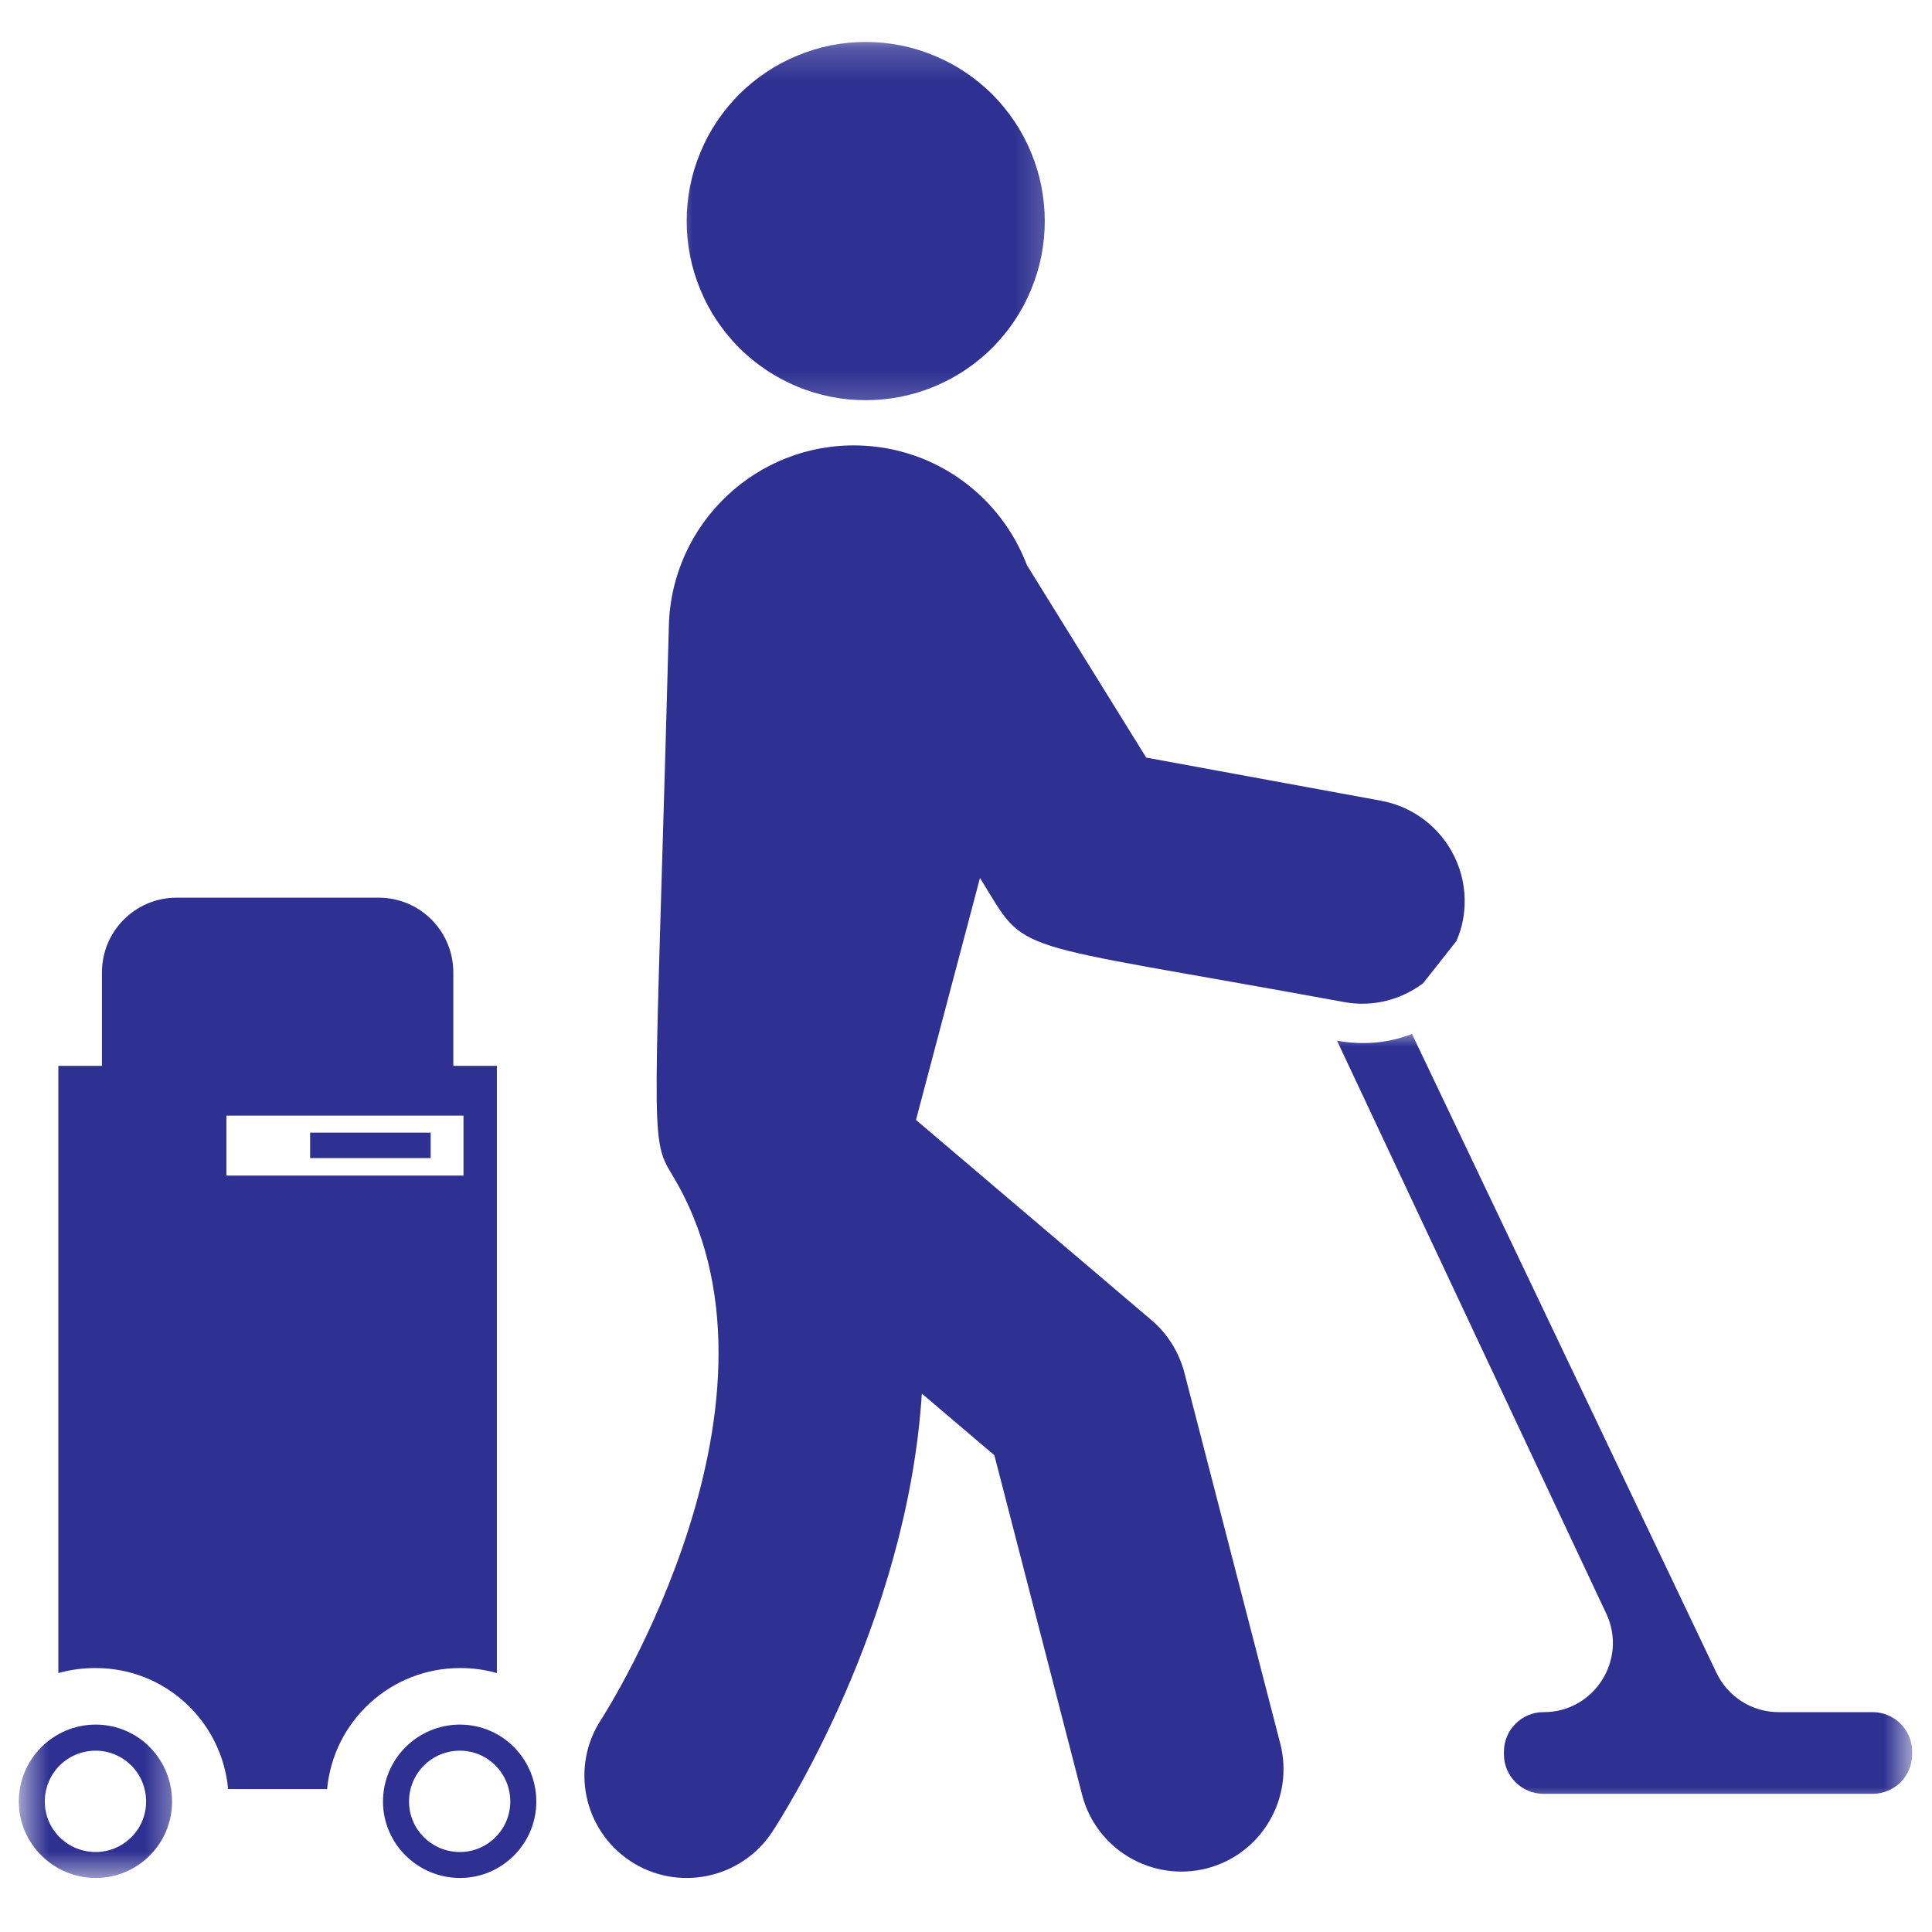
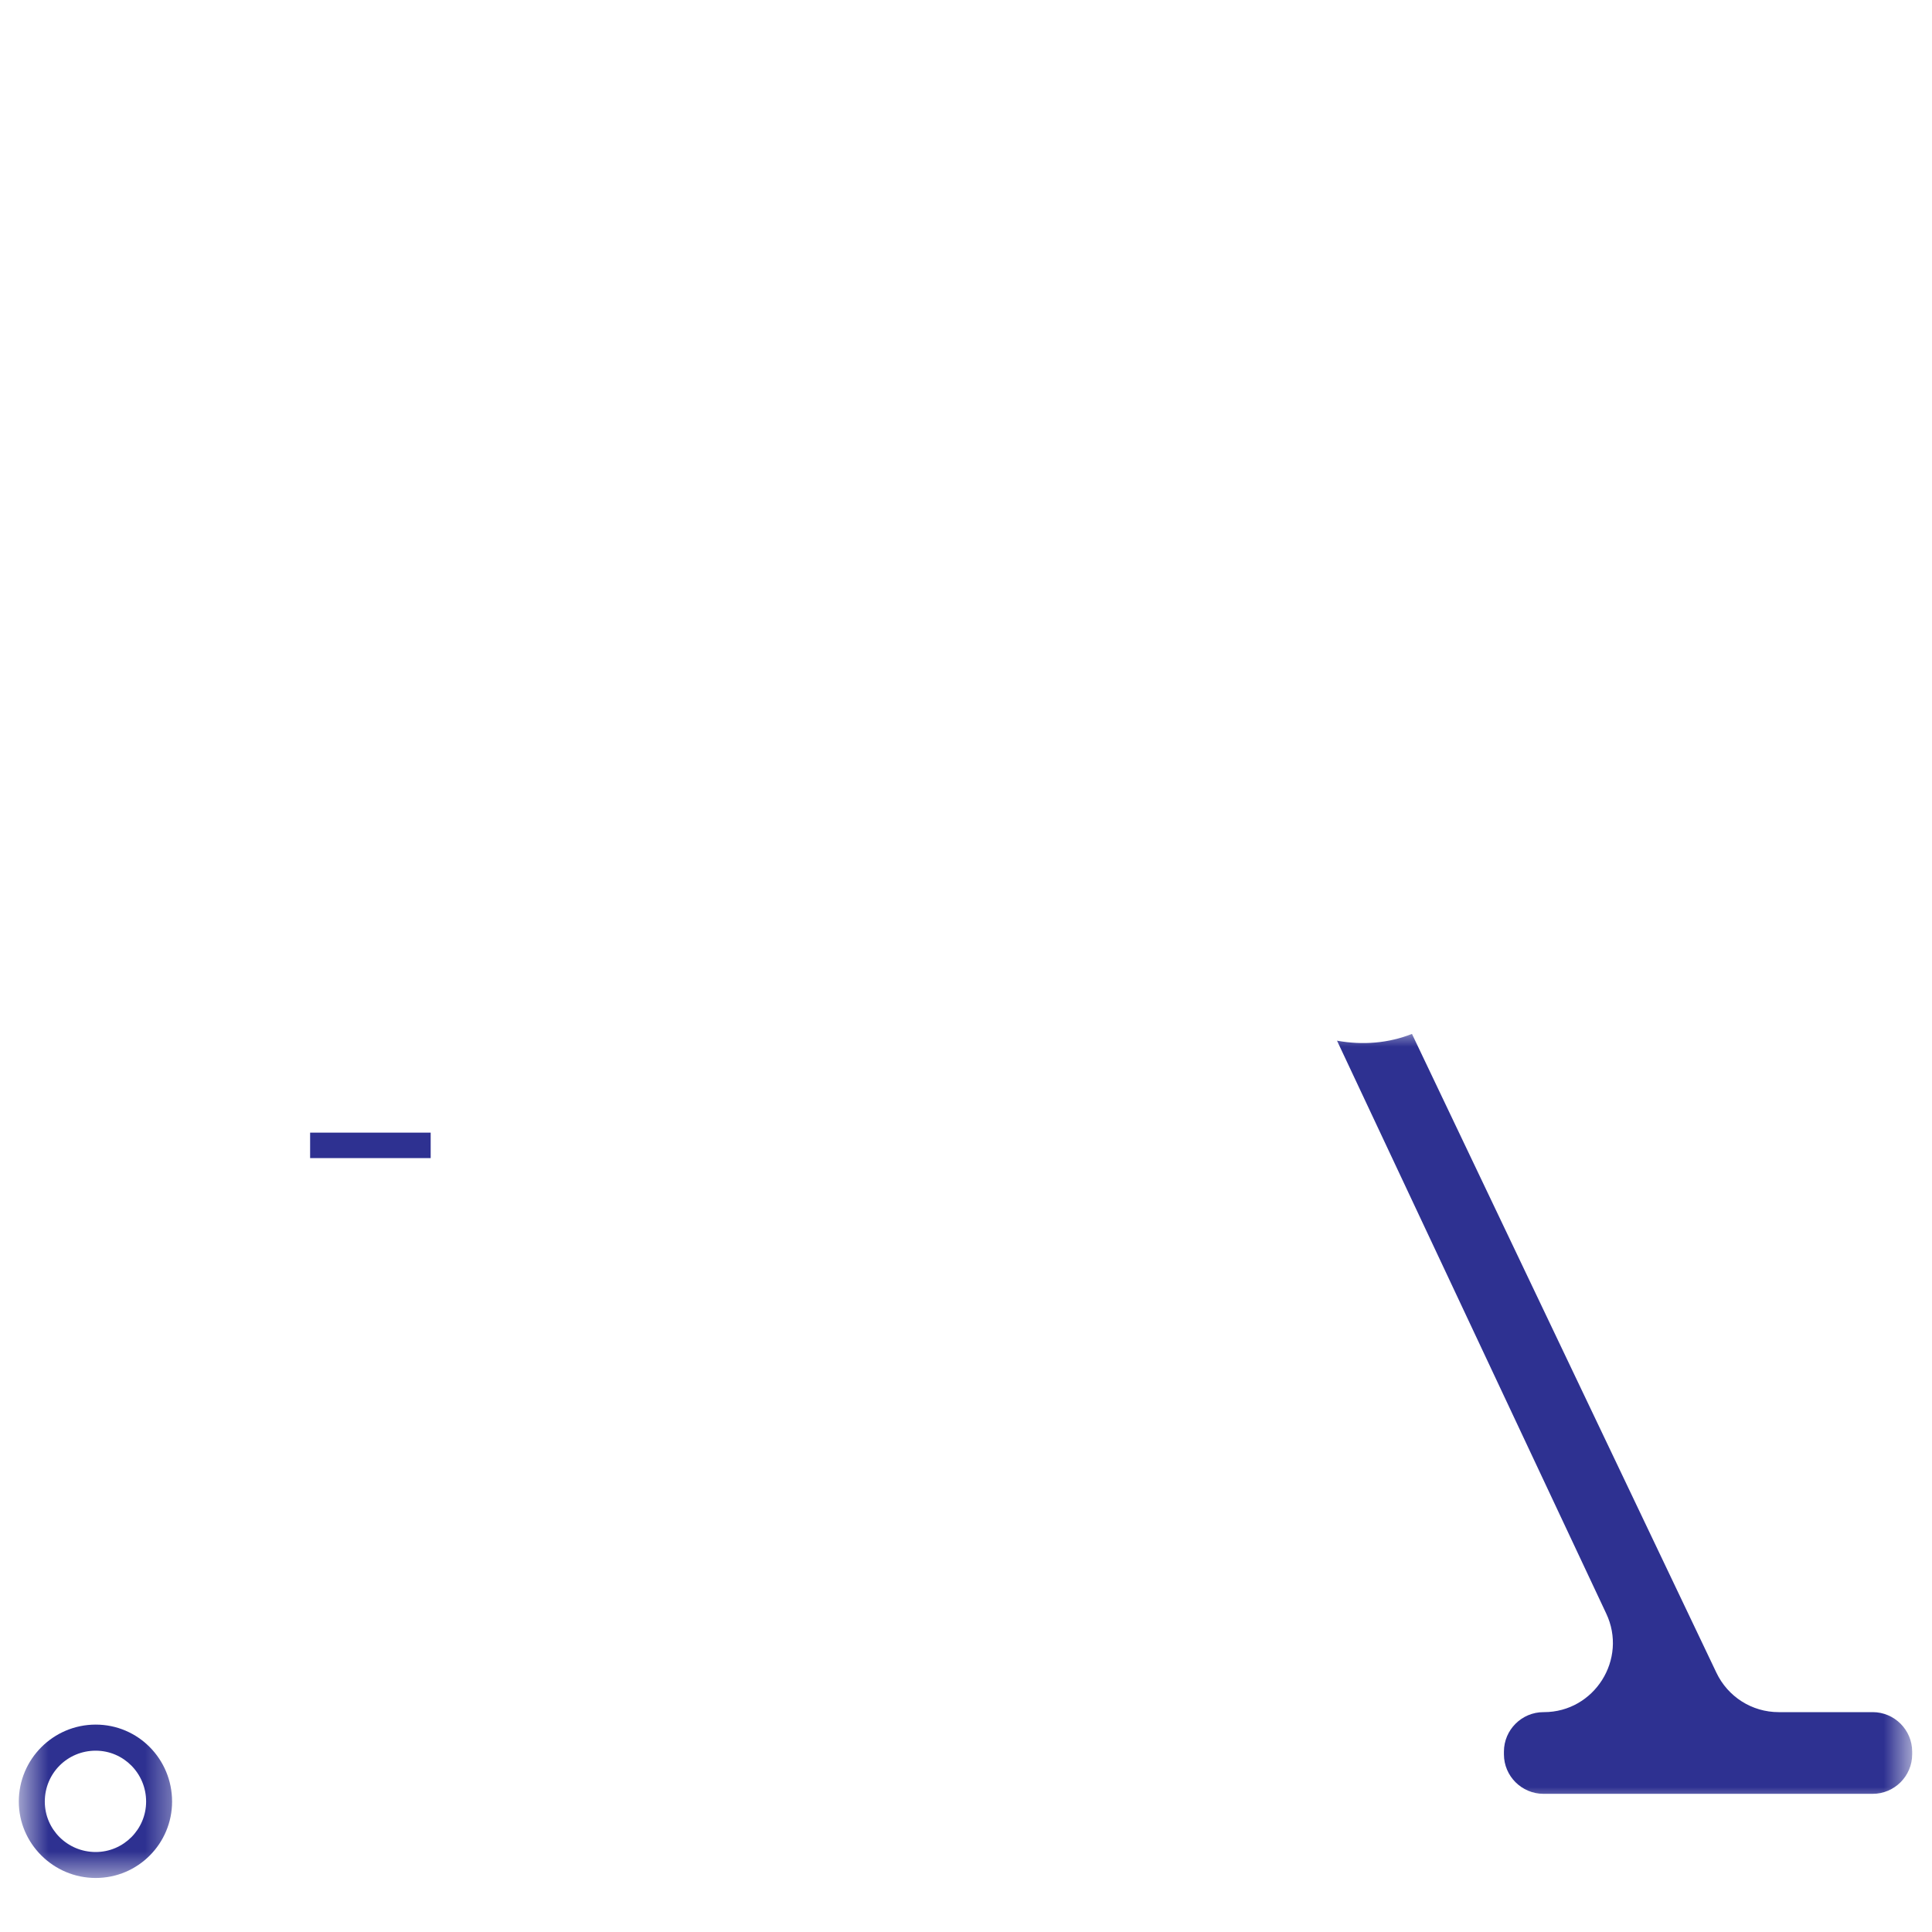
<svg xmlns="http://www.w3.org/2000/svg" width="60" height="60" viewBox="0 0 60 60" fill="none">
-   <path d="M36.781 42.625C36.616 41.994 36.26 41.425 35.763 41L28.447 34.781L30.434 27.266C31.963 29.731 31.038 29.156 41.738 31.119C42.635 31.284 43.5 31.053 44.194 30.538L45.228 29.228C45.319 29.019 45.394 28.8 45.434 28.566C45.753 26.837 44.609 25.181 42.881 24.866L35.597 23.528L31.891 17.55C31.088 15.431 29.075 13.9 26.669 13.834C23.497 13.75 20.856 16.256 20.772 19.431C20.353 35.203 20.15 35.303 20.863 36.466C25.081 43.397 18.778 53.234 18.672 53.397C17.709 54.859 18.113 56.828 19.575 57.797C21.031 58.759 23.006 58.366 23.978 56.897C24.222 56.528 28.178 50.428 28.628 43.278L30.881 45.194L33.606 55.741C34.047 57.441 35.781 58.456 37.478 58.025C39.178 57.584 40.197 55.85 39.76 54.15L36.781 42.625Z" fill="#2E3191" />
  <mask id="mask0_8_2399" style="mask-type:luminance" maskUnits="userSpaceOnUse" x="20" y="1" width="13" height="12">
    <path d="M20.8 1.197H32.8V12.8H20.8V1.197Z" fill="white" />
  </mask>
  <g mask="url(#mask0_8_2399)">
-     <path d="M32.447 6.866C32.447 7.231 32.409 7.594 32.34 7.953C32.269 8.309 32.162 8.656 32.022 8.994C31.884 9.331 31.712 9.653 31.509 9.956C31.306 10.259 31.075 10.541 30.819 10.8C30.559 11.059 30.278 11.287 29.975 11.491C29.672 11.694 29.35 11.866 29.012 12.006C28.675 12.147 28.328 12.25 27.972 12.322C27.612 12.394 27.25 12.428 26.887 12.428C26.522 12.428 26.159 12.394 25.8 12.322C25.444 12.25 25.097 12.147 24.759 12.006C24.422 11.866 24.1 11.694 23.797 11.491C23.494 11.287 23.212 11.059 22.953 10.8C22.697 10.541 22.465 10.259 22.262 9.956C22.059 9.653 21.887 9.331 21.75 8.994C21.609 8.656 21.503 8.309 21.431 7.953C21.362 7.594 21.325 7.231 21.325 6.866C21.325 6.5 21.362 6.141 21.431 5.781C21.503 5.422 21.609 5.075 21.75 4.737C21.887 4.4 22.059 4.078 22.262 3.775C22.465 3.472 22.697 3.191 22.953 2.931C23.212 2.675 23.494 2.444 23.797 2.241C24.1 2.037 24.422 1.866 24.759 1.728C25.097 1.587 25.444 1.481 25.8 1.409C26.159 1.337 26.522 1.303 26.887 1.303C27.25 1.303 27.612 1.337 27.972 1.409C28.328 1.481 28.675 1.587 29.012 1.728C29.35 1.866 29.672 2.037 29.975 2.241C30.278 2.444 30.559 2.675 30.819 2.931C31.075 3.191 31.306 3.472 31.509 3.775C31.712 4.078 31.884 4.4 32.022 4.737C32.162 5.075 32.269 5.422 32.34 5.781C32.409 6.141 32.447 6.5 32.447 6.866Z" fill="#2E3191" />
-   </g>
+     </g>
  <path d="M9.631 35.175H13.375V35.966H9.631V35.175Z" fill="#2E3191" />
-   <path d="M15.431 51.959V33.1H14.078V30.2C14.078 28.916 13.041 27.878 11.759 27.878H5.484C4.203 27.878 3.166 28.916 3.166 30.2V33.1H1.812V51.959C2.181 51.853 2.569 51.803 2.972 51.803C5.134 51.803 6.891 53.453 7.084 55.562H10.159C10.353 53.453 12.128 51.803 14.287 51.803C14.691 51.803 15.059 51.853 15.431 51.959ZM7.031 36.509V34.647H14.394V36.509H7.031Z" fill="#2E3191" />
  <mask id="mask1_8_2399" style="mask-type:luminance" maskUnits="userSpaceOnUse" x="0" y="52" width="6" height="7">
    <path d="M0.584 52.8H5.6V58.4H0.584V52.8Z" fill="white" />
  </mask>
  <g mask="url(#mask1_8_2399)">
    <path d="M2.972 53.559C1.656 53.559 0.584 54.631 0.584 55.95C0.584 57.25 1.656 58.322 2.972 58.322C4.291 58.322 5.344 57.25 5.344 55.95C5.344 54.631 4.291 53.559 2.972 53.559ZM2.972 57.516C2.094 57.516 1.391 56.813 1.391 55.95C1.391 55.072 2.094 54.369 2.972 54.369C3.834 54.369 4.538 55.072 4.538 55.95C4.538 56.813 3.834 57.516 2.972 57.516Z" fill="#2E3191" />
  </g>
-   <path d="M14.284 53.559C12.965 53.559 11.894 54.631 11.894 55.95C11.894 57.25 12.965 58.322 14.284 58.322C15.6 58.322 16.656 57.25 16.656 55.95C16.656 54.631 15.6 53.559 14.284 53.559ZM14.284 57.516C13.406 57.516 12.703 56.812 12.703 55.95C12.703 55.072 13.406 54.369 14.284 54.369C15.144 54.369 15.847 55.072 15.847 55.95C15.847 56.812 15.144 57.516 14.284 57.516Z" fill="#2E3191" />
  <mask id="mask2_8_2399" style="mask-type:luminance" maskUnits="userSpaceOnUse" x="40" y="32" width="20" height="24">
    <path d="M40.8 32H59.384V56H40.8V32Z" fill="white" />
  </mask>
  <g mask="url(#mask2_8_2399)">
    <path d="M58.159 53.172H55.24C54.406 53.172 53.659 52.694 53.303 51.944L43.85 32.109C43.128 32.394 42.331 32.466 41.522 32.319L49.881 50.106C50.556 51.528 49.515 53.172 47.947 53.172H47.934C47.259 53.172 46.706 53.722 46.706 54.397V54.484C46.706 55.159 47.259 55.709 47.934 55.709H58.159C58.831 55.709 59.384 55.159 59.384 54.484V54.397C59.384 53.722 58.831 53.172 58.159 53.172Z" fill="#2E3191" />
  </g>
</svg>